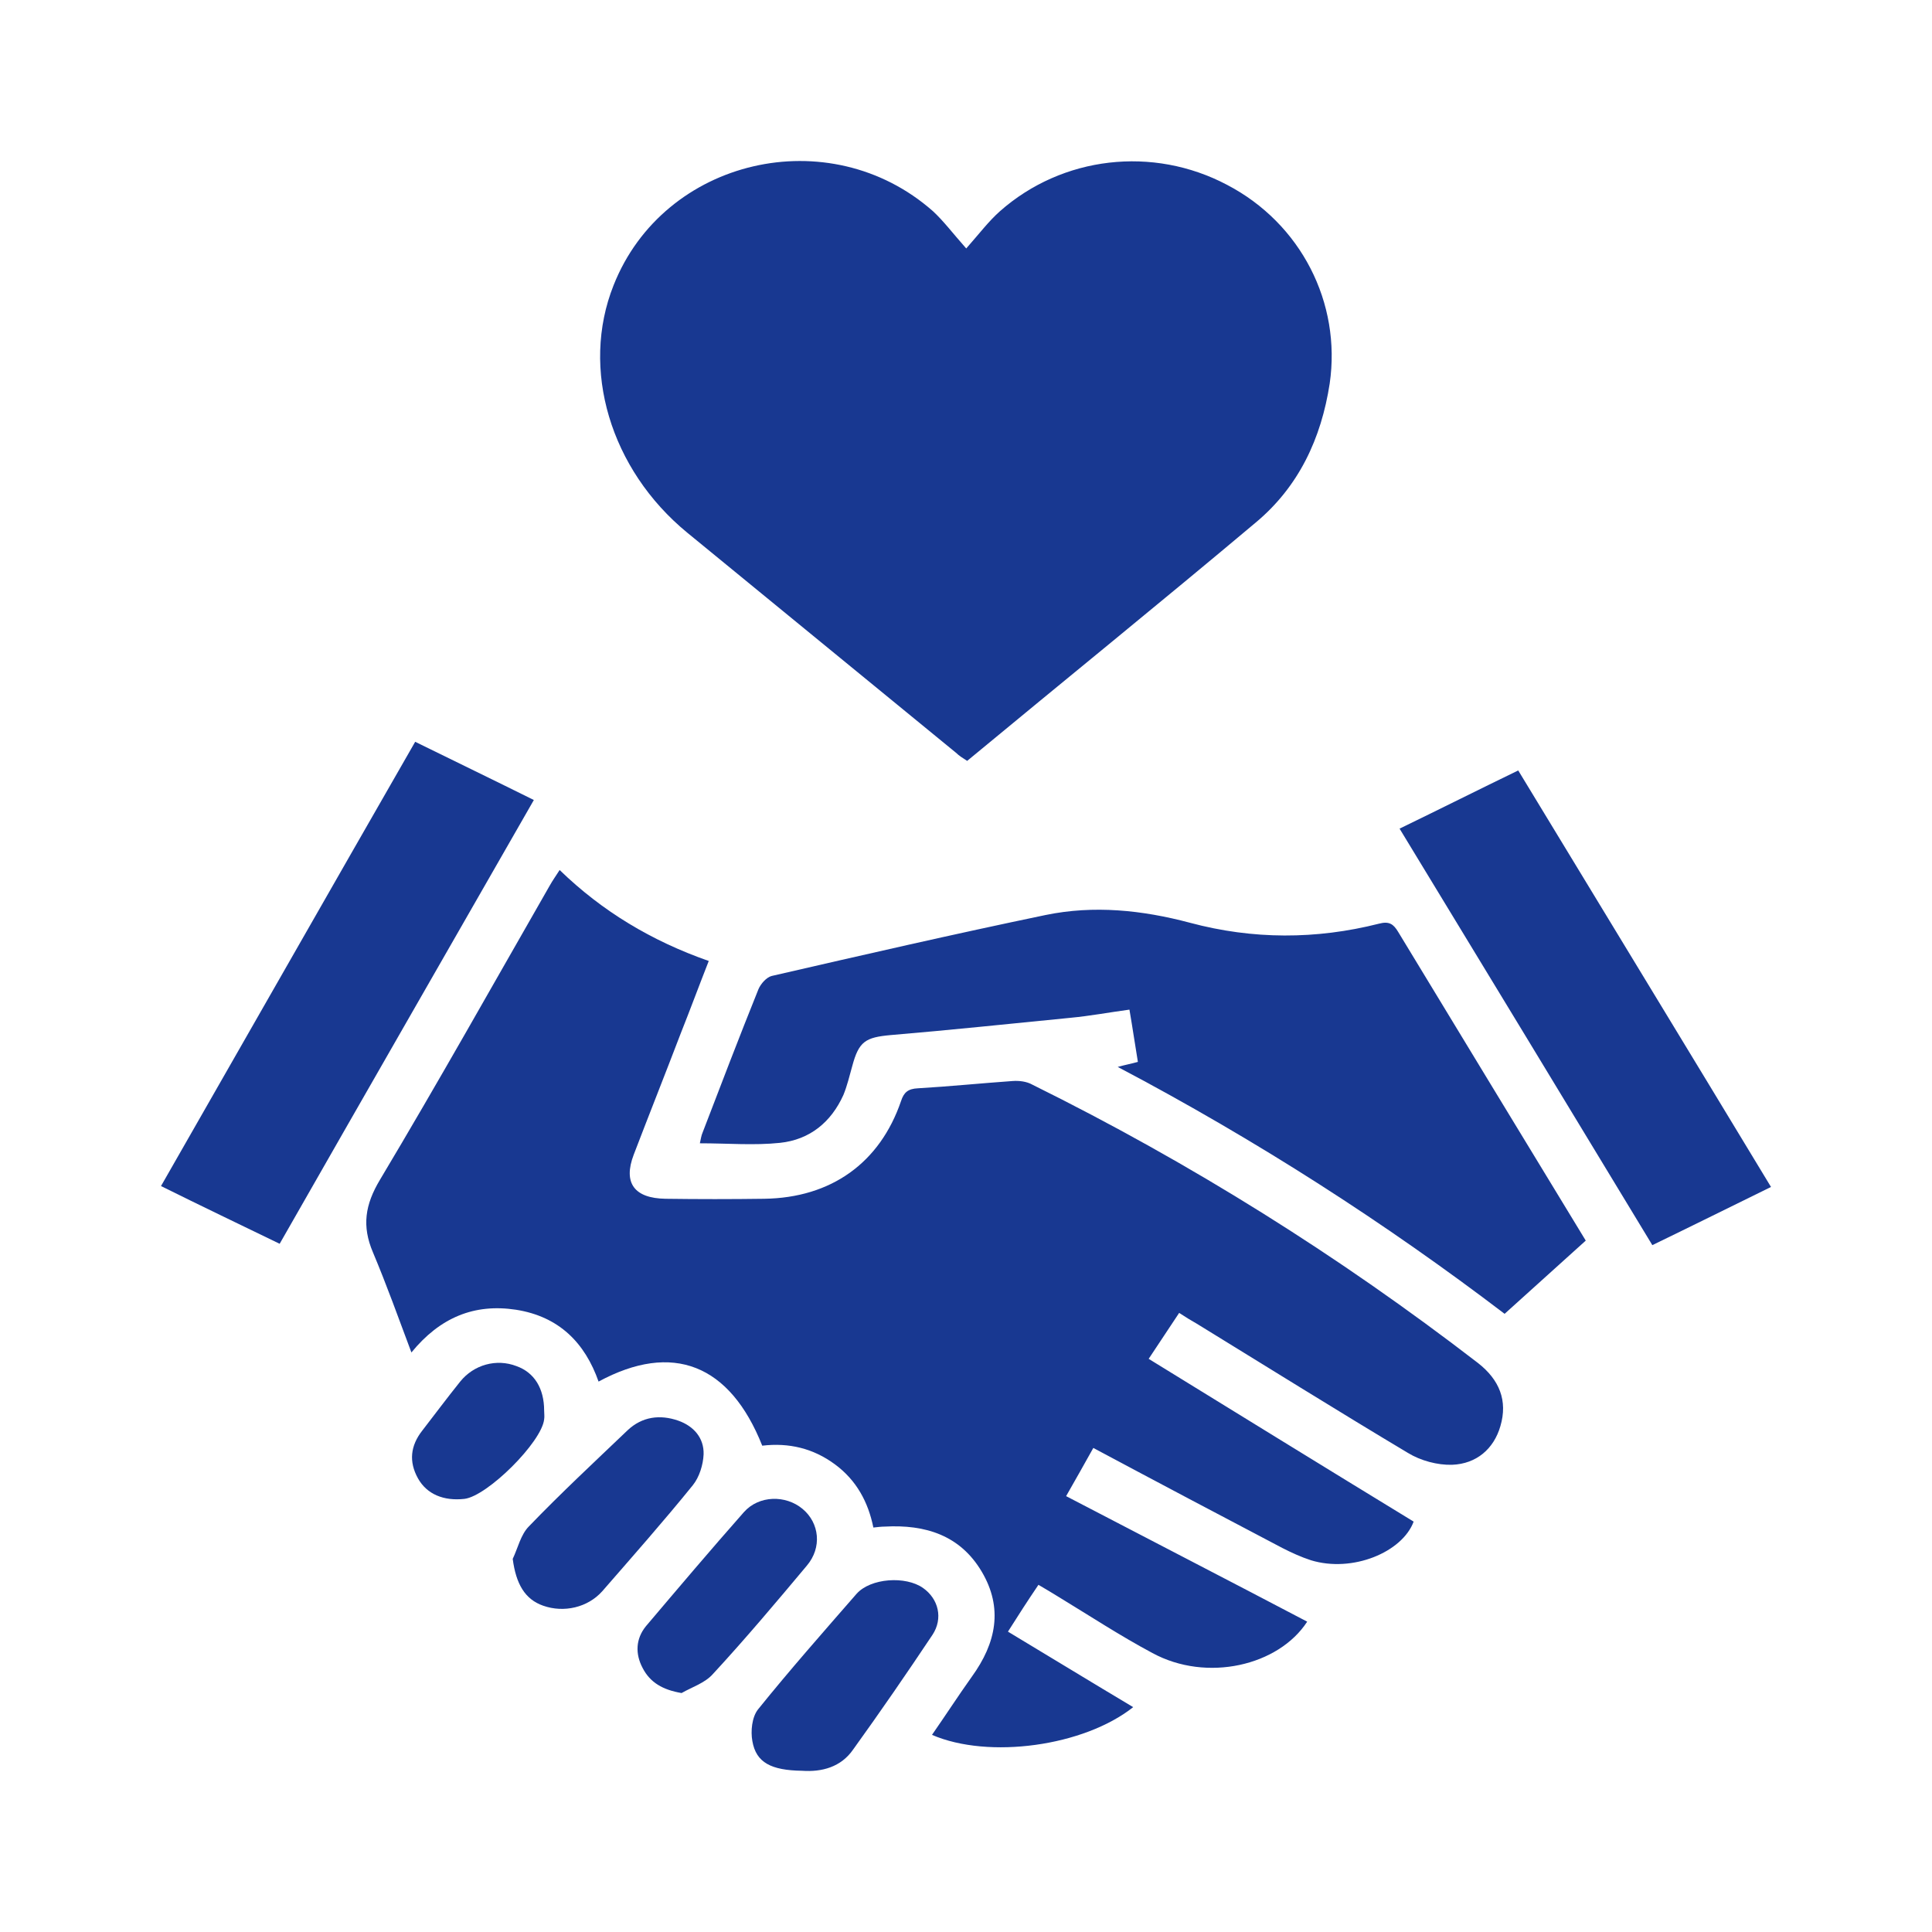
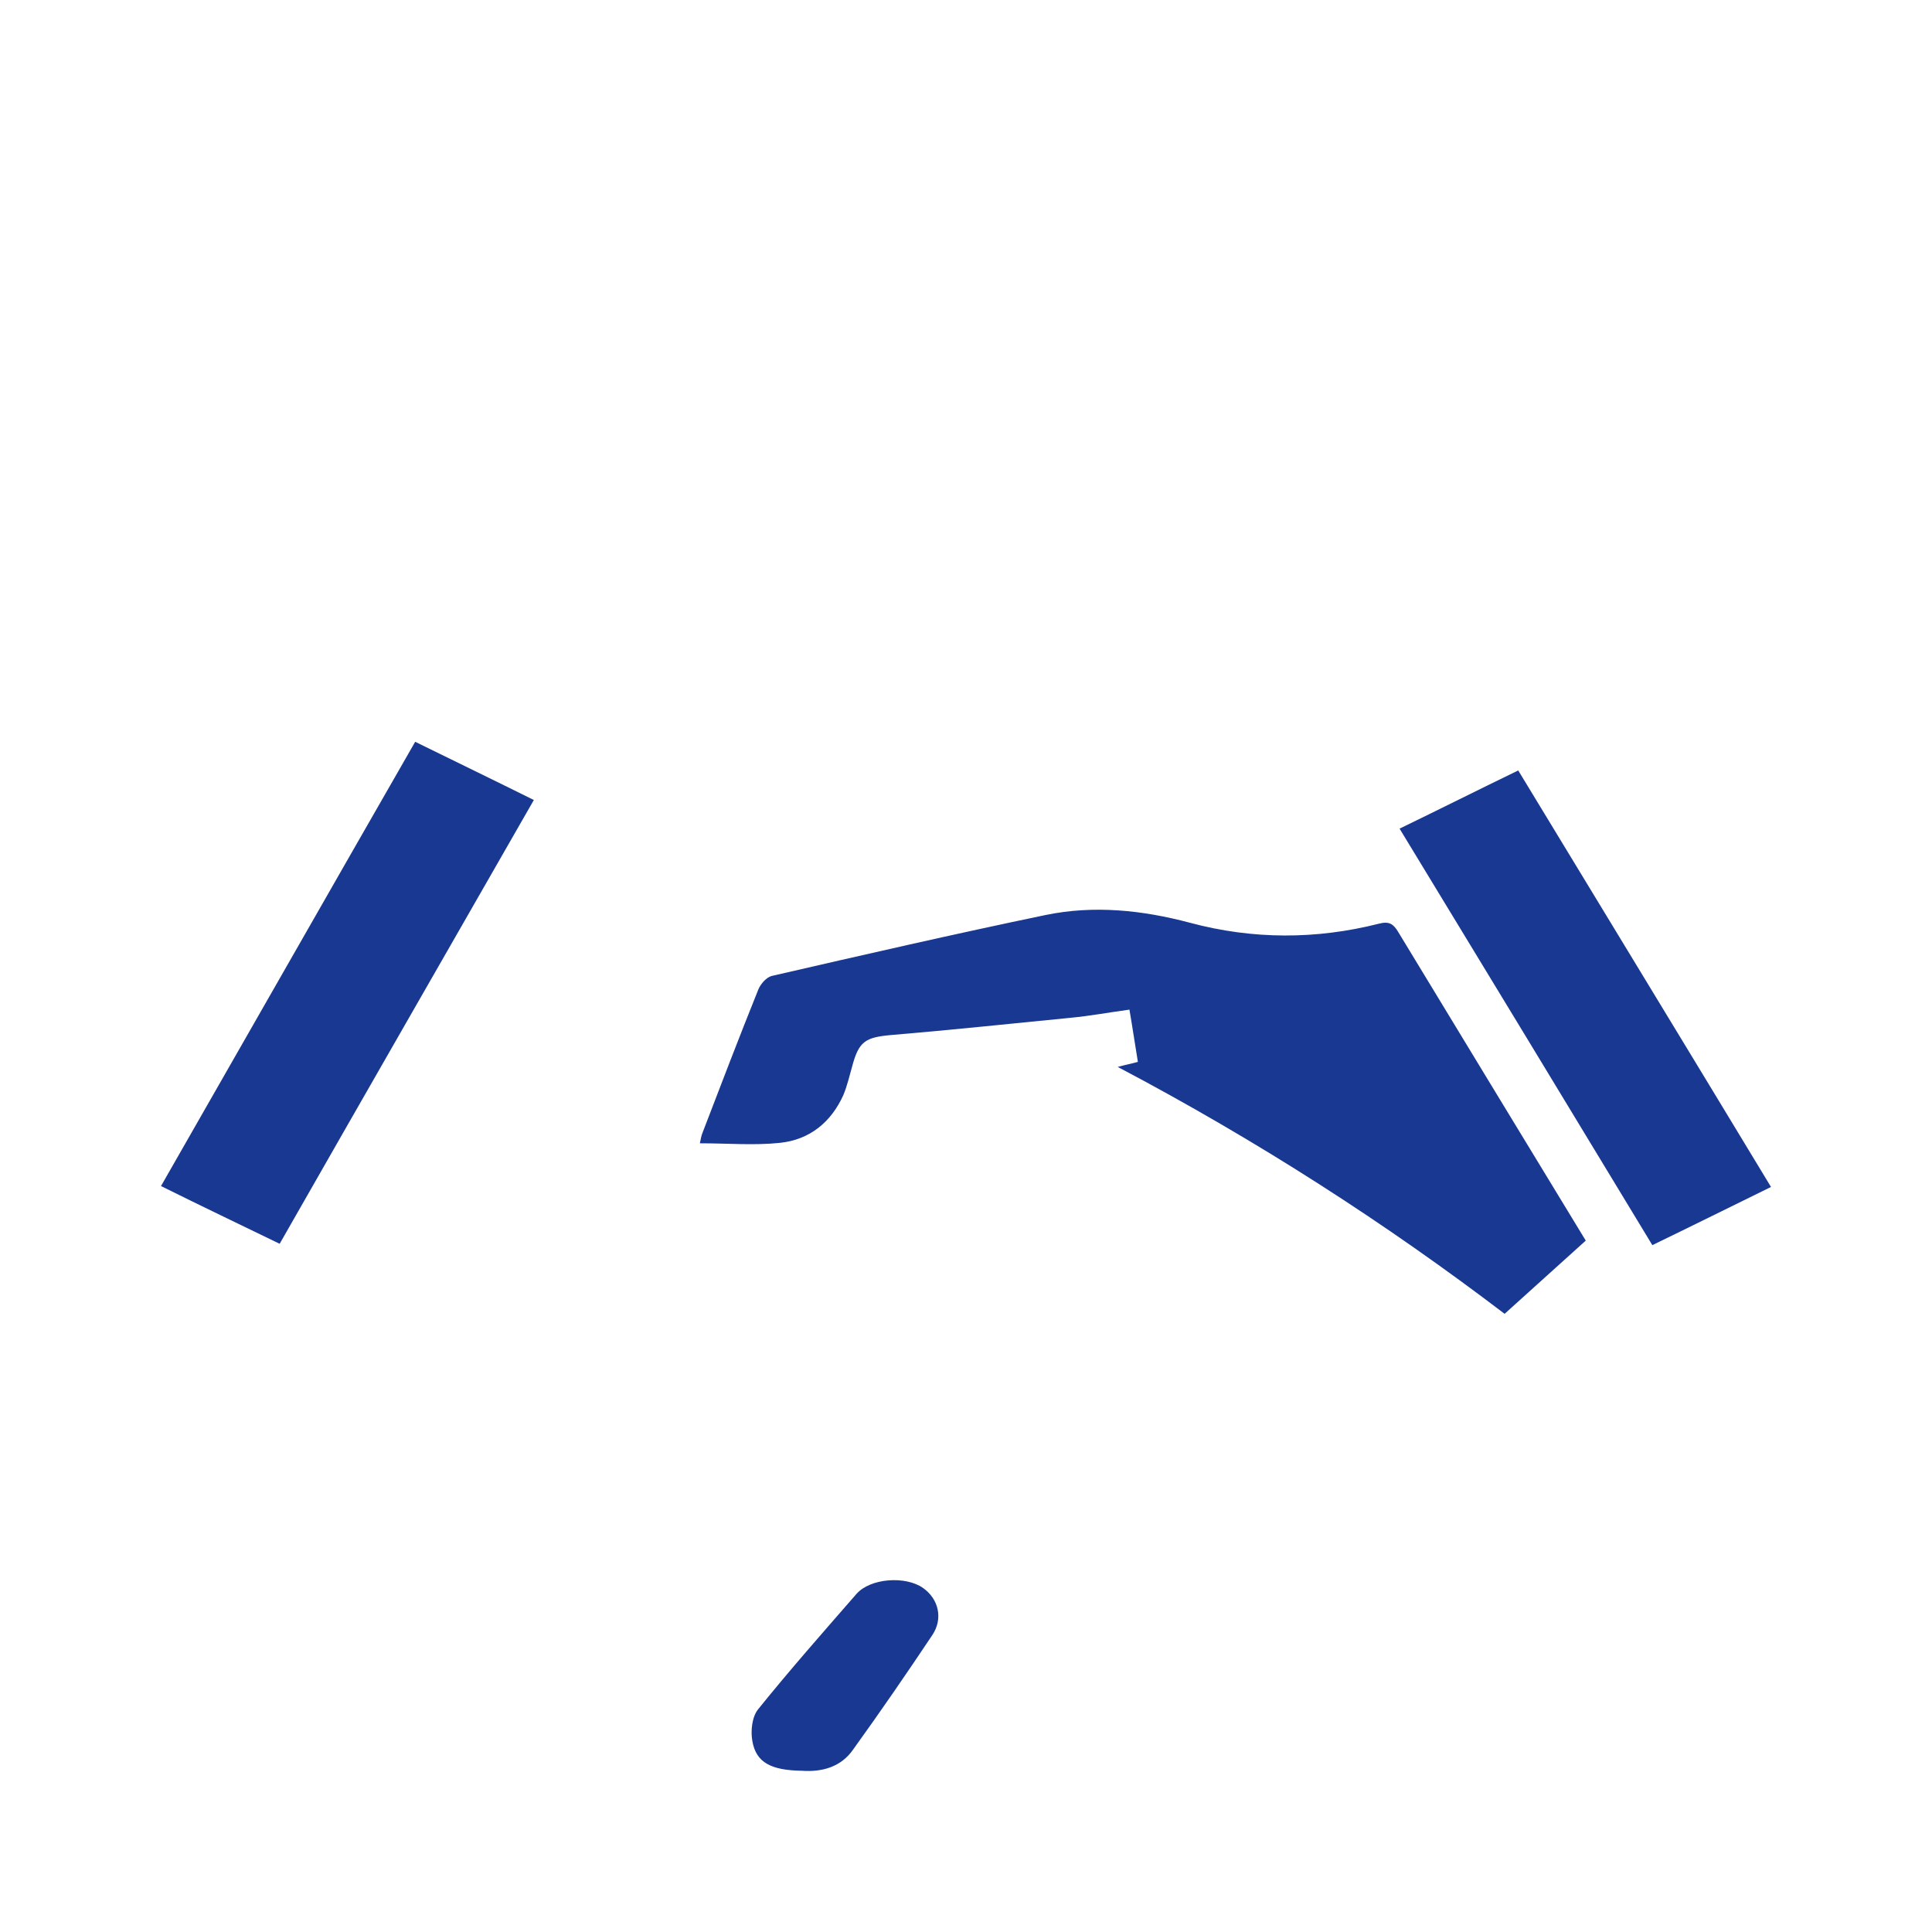
<svg xmlns="http://www.w3.org/2000/svg" width="60" height="60" viewBox="0 0 60 60" fill="none">
-   <path d="M31.303 50.672C32.644 51.477 33.911 52.254 35.192 53.017C33.663 54.231 30.706 54.64 28.944 53.878C29.366 53.271 29.76 52.663 30.182 52.07C30.939 51.025 31.158 49.938 30.488 48.808C29.818 47.679 28.74 47.34 27.473 47.41C27.371 47.41 27.255 47.425 27.123 47.439C26.963 46.648 26.599 45.97 25.929 45.476C25.259 44.981 24.502 44.798 23.672 44.897C22.667 42.369 20.89 41.663 18.589 42.906C18.166 41.705 17.365 40.886 16.025 40.675C14.729 40.477 13.666 40.915 12.777 42.002C12.37 40.915 12.005 39.898 11.583 38.895C11.234 38.076 11.336 37.413 11.802 36.636C13.608 33.614 15.326 30.55 17.074 27.5C17.161 27.344 17.263 27.203 17.38 27.019C18.705 28.304 20.235 29.222 22.011 29.844C21.706 30.62 21.429 31.369 21.137 32.103C20.657 33.36 20.162 34.602 19.681 35.859C19.346 36.735 19.696 37.215 20.671 37.229C21.691 37.243 22.71 37.243 23.73 37.229C25.813 37.201 27.327 36.113 27.983 34.193C28.07 33.925 28.201 33.812 28.507 33.798C29.483 33.741 30.459 33.642 31.449 33.572C31.653 33.557 31.886 33.586 32.061 33.685C36.969 36.113 41.572 38.994 45.897 42.327C46.567 42.849 46.829 43.499 46.596 44.29C46.392 44.996 45.853 45.462 45.096 45.49C44.645 45.504 44.12 45.363 43.727 45.123C41.528 43.809 39.358 42.454 37.173 41.112C36.998 41.014 36.838 40.915 36.62 40.773C36.314 41.239 36.008 41.691 35.673 42.2C38.426 43.894 41.149 45.575 43.902 47.255C43.552 48.201 42.008 48.851 40.712 48.455C40.406 48.356 40.1 48.215 39.824 48.074C37.887 47.057 35.964 46.041 33.954 44.967C33.678 45.462 33.415 45.928 33.109 46.464C35.629 47.778 38.12 49.062 40.596 50.362C39.707 51.731 37.479 52.254 35.789 51.336C34.784 50.799 33.838 50.178 32.862 49.585C32.673 49.472 32.498 49.359 32.25 49.218C31.915 49.712 31.624 50.164 31.303 50.672Z" fill="#183891" />
-   <path d="M30.007 7.716C30.43 7.236 30.706 6.869 31.056 6.558C32.993 4.849 35.804 4.524 38.105 5.739C40.406 6.939 41.659 9.41 41.295 11.91C41.033 13.618 40.334 15.115 38.994 16.231C36.037 18.716 33.037 21.145 30.036 23.63C29.905 23.546 29.789 23.475 29.687 23.376C26.905 21.103 24.123 18.815 21.341 16.541C18.953 14.579 18.021 11.458 19.055 8.86C20.613 4.92 25.754 3.72 28.973 6.558C29.308 6.869 29.57 7.222 30.007 7.716Z" fill="#183891" />
  <path d="M34.712 33.134C34.974 33.063 35.134 33.035 35.338 32.978C35.251 32.456 35.178 31.948 35.076 31.355C34.45 31.439 33.852 31.552 33.241 31.609C31.376 31.792 29.512 31.99 27.662 32.145C26.876 32.216 26.672 32.343 26.468 33.106C26.381 33.416 26.308 33.727 26.191 34.009C25.813 34.843 25.157 35.393 24.225 35.492C23.424 35.577 22.594 35.506 21.735 35.506C21.764 35.379 21.778 35.266 21.822 35.167C22.39 33.685 22.958 32.202 23.555 30.719C23.628 30.55 23.803 30.352 23.963 30.31C26.788 29.66 29.614 29.011 32.469 28.417C33.969 28.107 35.469 28.262 36.955 28.657C38.906 29.18 40.872 29.18 42.824 28.686C43.145 28.601 43.276 28.7 43.421 28.94C45.358 32.131 47.295 35.323 49.247 38.528C48.431 39.263 47.601 40.011 46.727 40.802C43.057 38.006 39.052 35.422 34.712 33.134Z" fill="#183891" />
  <path d="M8.685 38.627C7.432 38.02 6.223 37.441 5 36.834C7.636 32.23 10.243 27.655 12.894 23.037C14.132 23.645 15.326 24.223 16.579 24.845C13.943 29.448 11.321 34.009 8.685 38.627Z" fill="#183891" />
  <path d="M43.465 25.734C44.718 25.127 45.897 24.534 47.15 23.927C49.771 28.248 52.378 32.527 55 36.862C53.762 37.469 52.568 38.062 51.315 38.669C48.708 34.362 46.101 30.07 43.465 25.734Z" fill="#183891" />
  <path d="M24.91 54.993C23.948 54.979 23.482 54.739 23.366 54.075C23.308 53.765 23.351 53.327 23.541 53.087C24.531 51.858 25.565 50.687 26.599 49.5C27.036 49.006 28.128 48.935 28.667 49.317C29.148 49.656 29.294 50.263 28.959 50.771C28.158 51.971 27.342 53.158 26.497 54.33C26.119 54.88 25.521 55.036 24.91 54.993Z" fill="#183891" />
-   <path d="M15.923 48.413C16.084 48.074 16.171 47.664 16.419 47.41C17.409 46.38 18.458 45.405 19.492 44.417C19.943 43.993 20.497 43.922 21.065 44.12C21.545 44.29 21.866 44.657 21.851 45.165C21.837 45.49 21.72 45.871 21.516 46.125C20.613 47.241 19.652 48.328 18.705 49.416C18.254 49.924 17.511 50.093 16.87 49.867C16.302 49.67 16.025 49.19 15.923 48.413Z" fill="#183891" />
-   <path d="M21.167 52.579C20.584 52.48 20.191 52.254 19.958 51.802C19.725 51.364 19.739 50.898 20.06 50.503C21.065 49.317 22.07 48.13 23.104 46.959C23.57 46.436 24.4 46.422 24.924 46.86C25.449 47.297 25.536 48.06 25.055 48.625C24.109 49.755 23.147 50.898 22.142 51.986C21.895 52.268 21.487 52.395 21.167 52.579Z" fill="#183891" />
-   <path d="M16.899 43.809C16.899 43.894 16.914 43.993 16.899 44.078C16.826 44.784 15.137 46.464 14.423 46.549C13.782 46.62 13.258 46.408 12.981 45.913C12.69 45.391 12.748 44.897 13.112 44.431C13.506 43.922 13.884 43.414 14.292 42.906C14.714 42.383 15.414 42.185 16.04 42.426C16.593 42.623 16.899 43.117 16.899 43.809Z" fill="#183891" />
</svg>